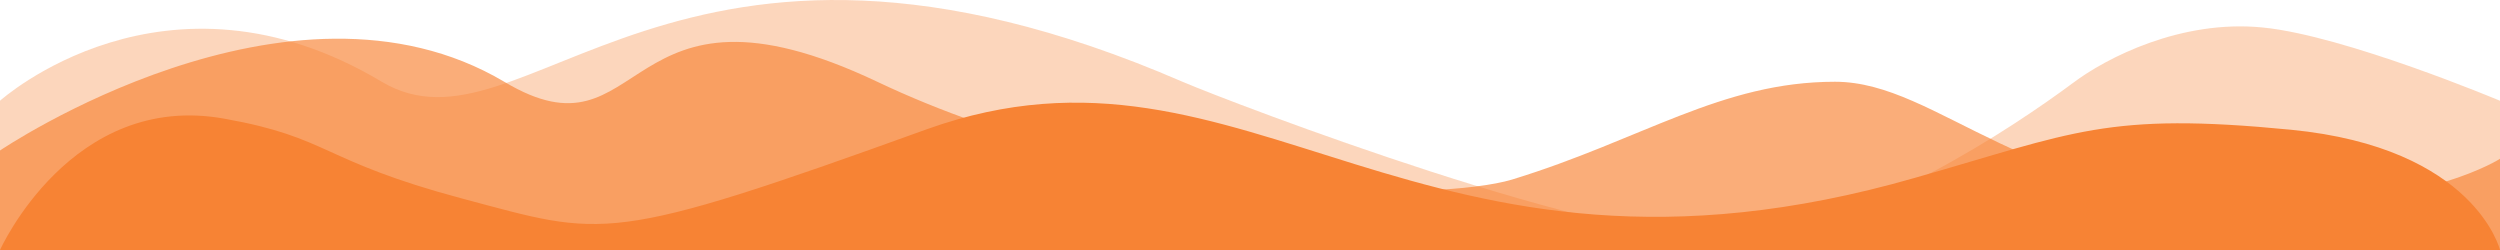
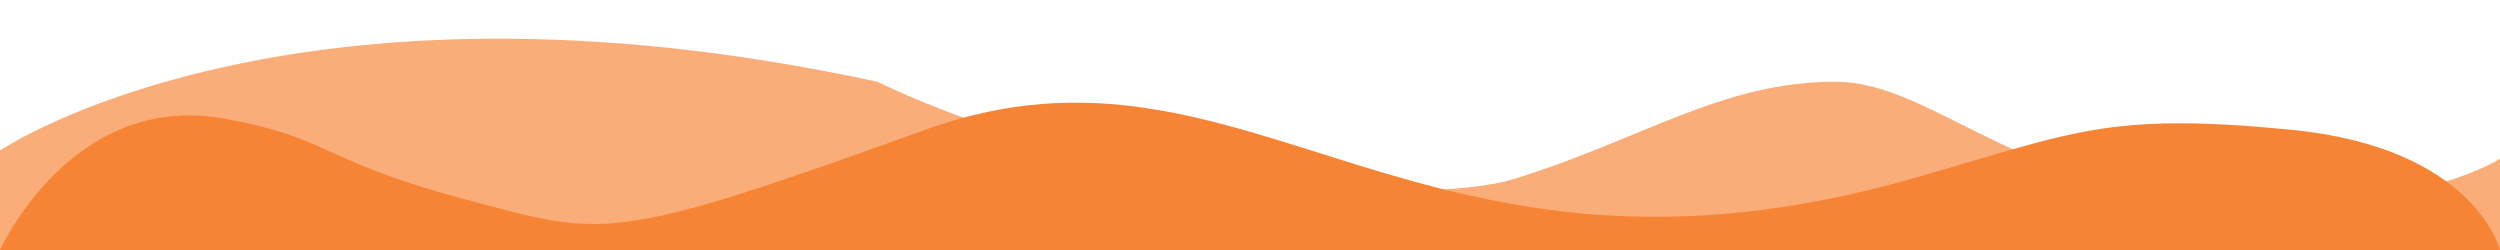
<svg xmlns="http://www.w3.org/2000/svg" version="1.1" id="Layer_1" x="0px" y="0px" viewBox="0 0 1000 100" style="enable-background:new 0 0 1000 100;" xml:space="preserve">
  <style type="text/css">
	.st0{opacity:0.33;fill:#F78334;enable-background:new    ;}
	.st1{opacity:0.66;fill:#F78334;enable-background:new    ;}
	.st2{fill:#F78334;}
</style>
-   <path class="st0" d="M473,32.7c-203.9-88.3-263.1,34-320.3,0C66-19.1,0,40.3,0,40.3V100h1000V40.3c0,0-62.1-26.1-94.9-29.3  c-32.8-3.3-62.8,12.3-75.8,22.1c-23.3,17.3-84,58.2-134.4,62.2S492.4,41,473,32.7z" />
-   <path class="st1" d="M734,32.7c-45.5,0-77.2,23.2-129.1,39.1c-28.6,8.7-150.3,10.1-254-39.1s-91.7,34.4-149.2,0  C115.7-18.3,0,60.2,0,60.2V100h1000V63.5c0,0-28.2,18.5-92.1,18.5C810.2,81.9,775.7,32.7,734,32.7z" />
+   <path class="st1" d="M734,32.7c-45.5,0-77.2,23.2-129.1,39.1c-28.6,8.7-150.3,10.1-254-39.1C115.7-18.3,0,60.2,0,60.2V100h1000V63.5c0,0-28.2,18.5-92.1,18.5C810.2,81.9,775.7,32.7,734,32.7z" />
  <path class="st2" d="M766.1,71.1c-200,57.5-266-65.5-395.1-19.5c-129,46.6-129,43-186.2,27.8C128,64.2,132.3,55.1,89.9,47.5  C28.6,36.3,0,100,0,100h1000c0,0-9.9-40.9-83.6-48.1S829.6,53,766.1,71.1z" />
</svg>